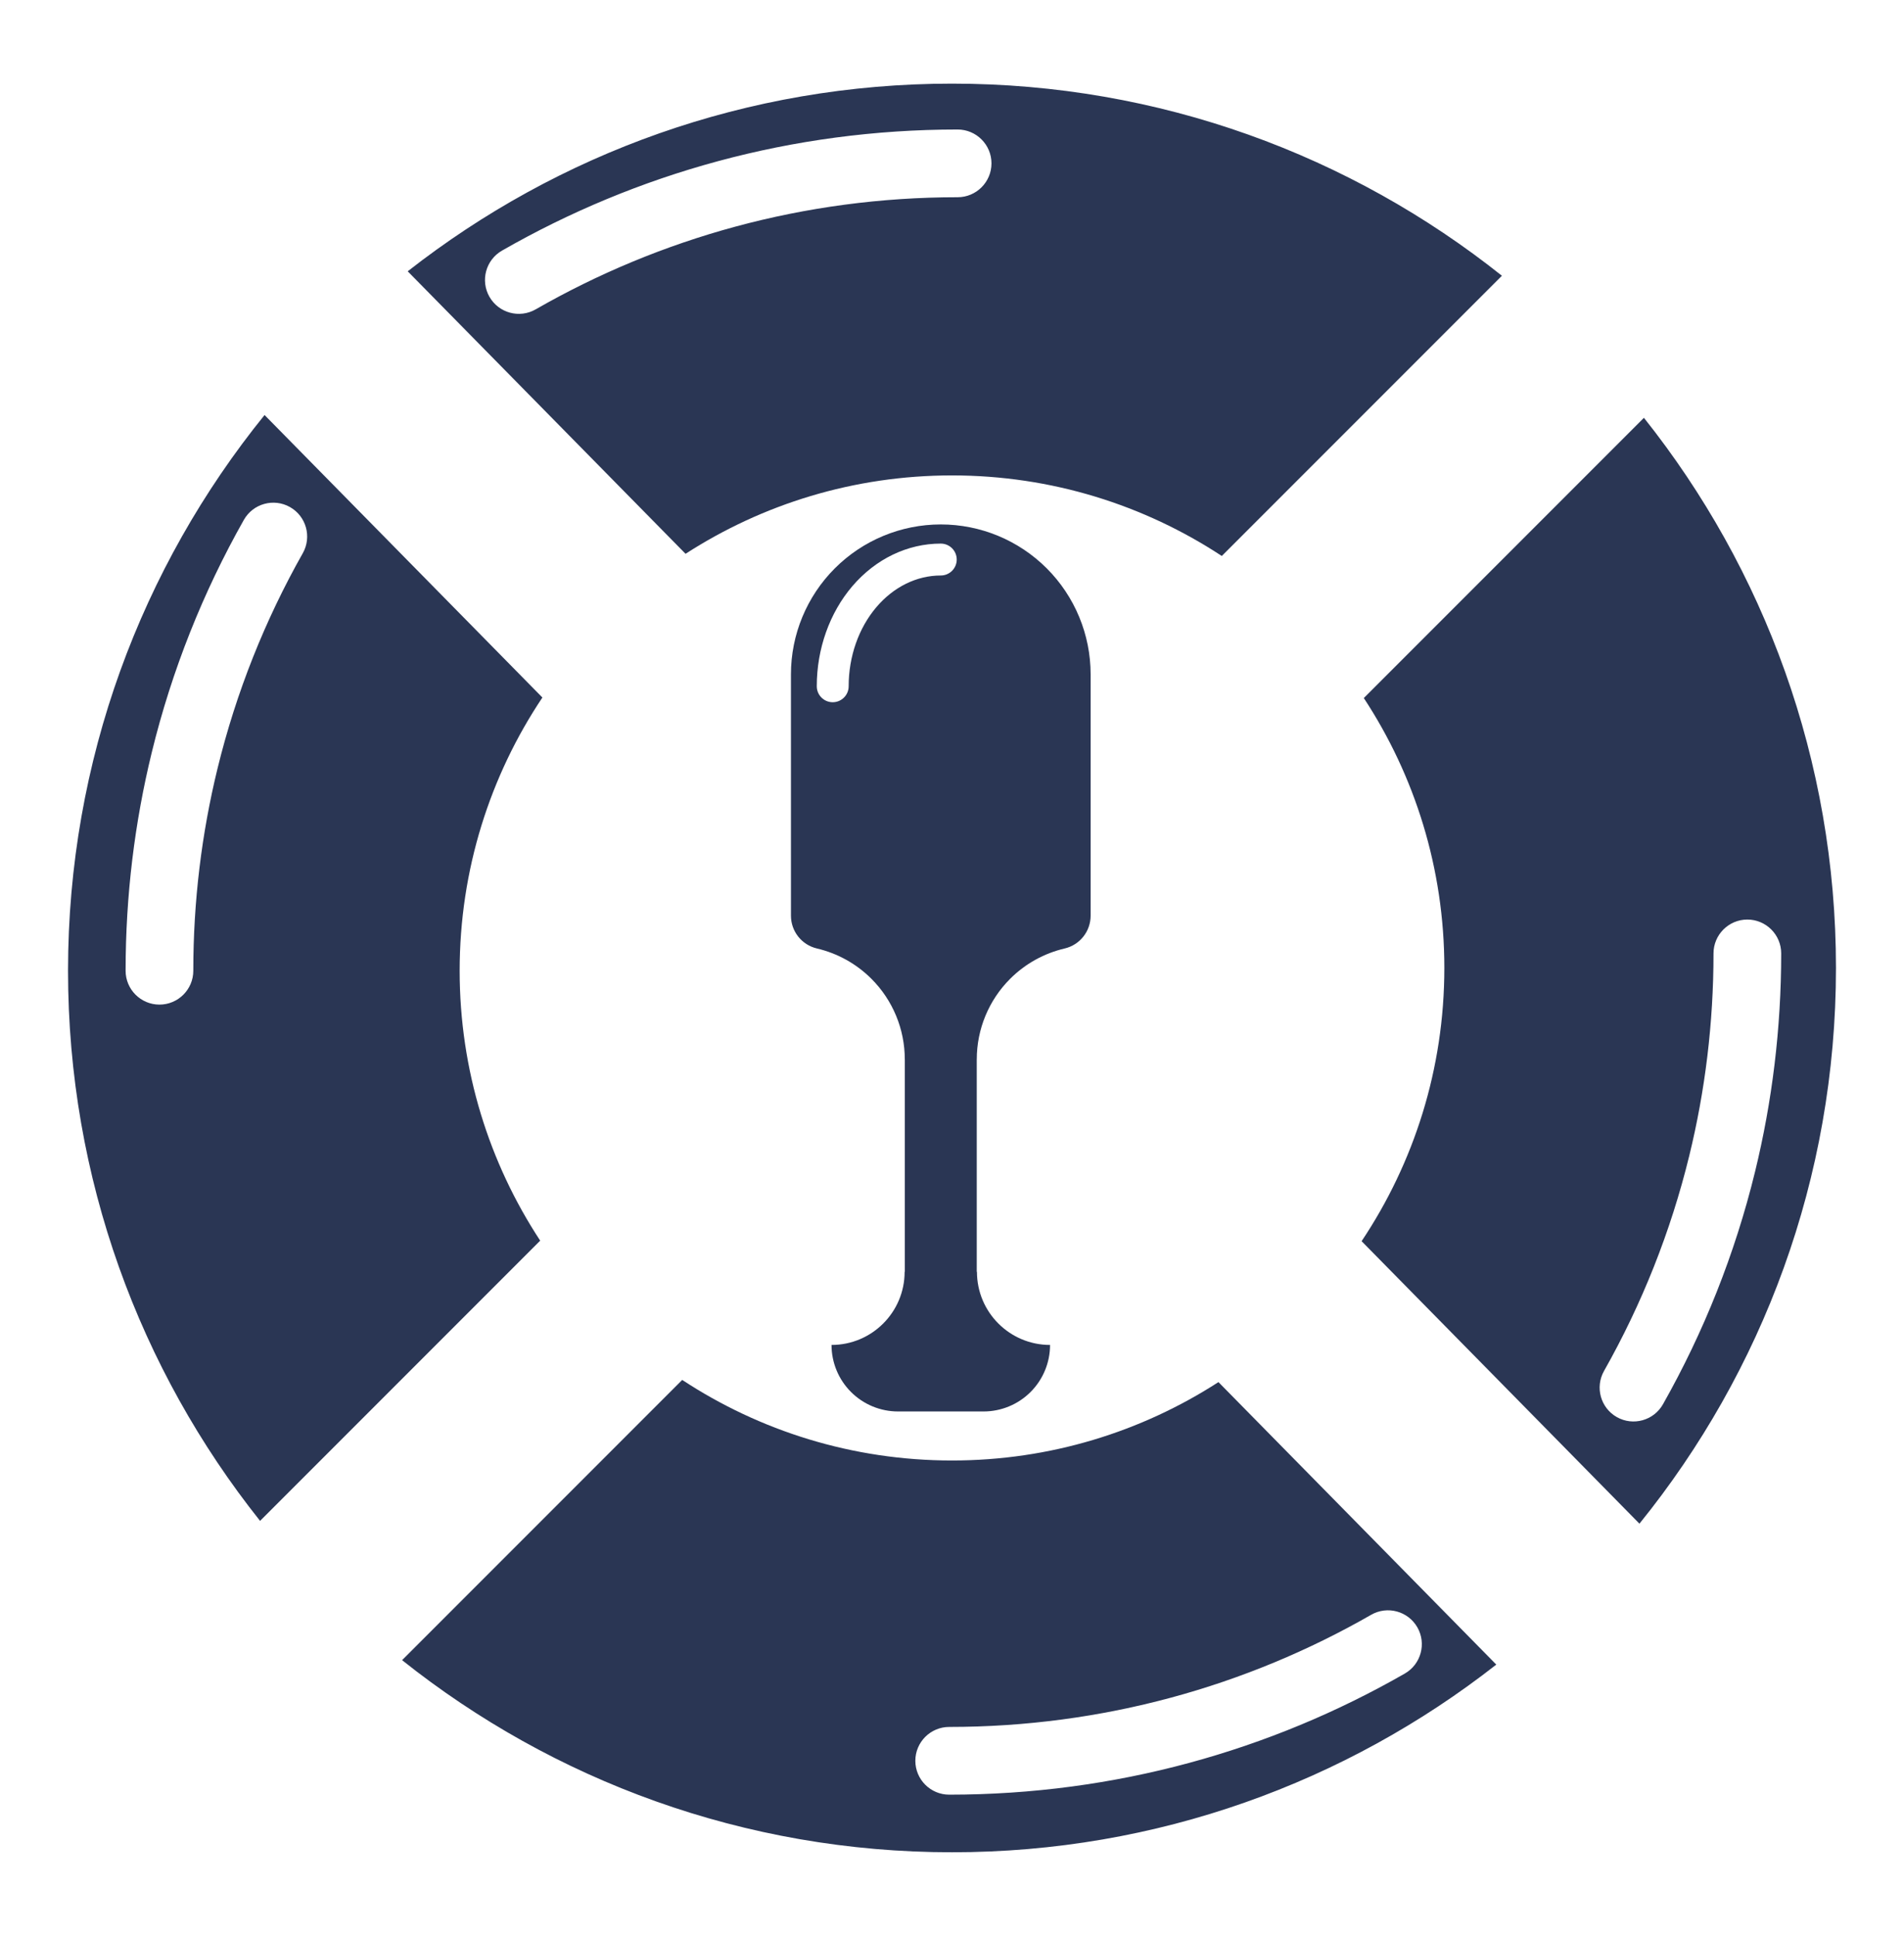
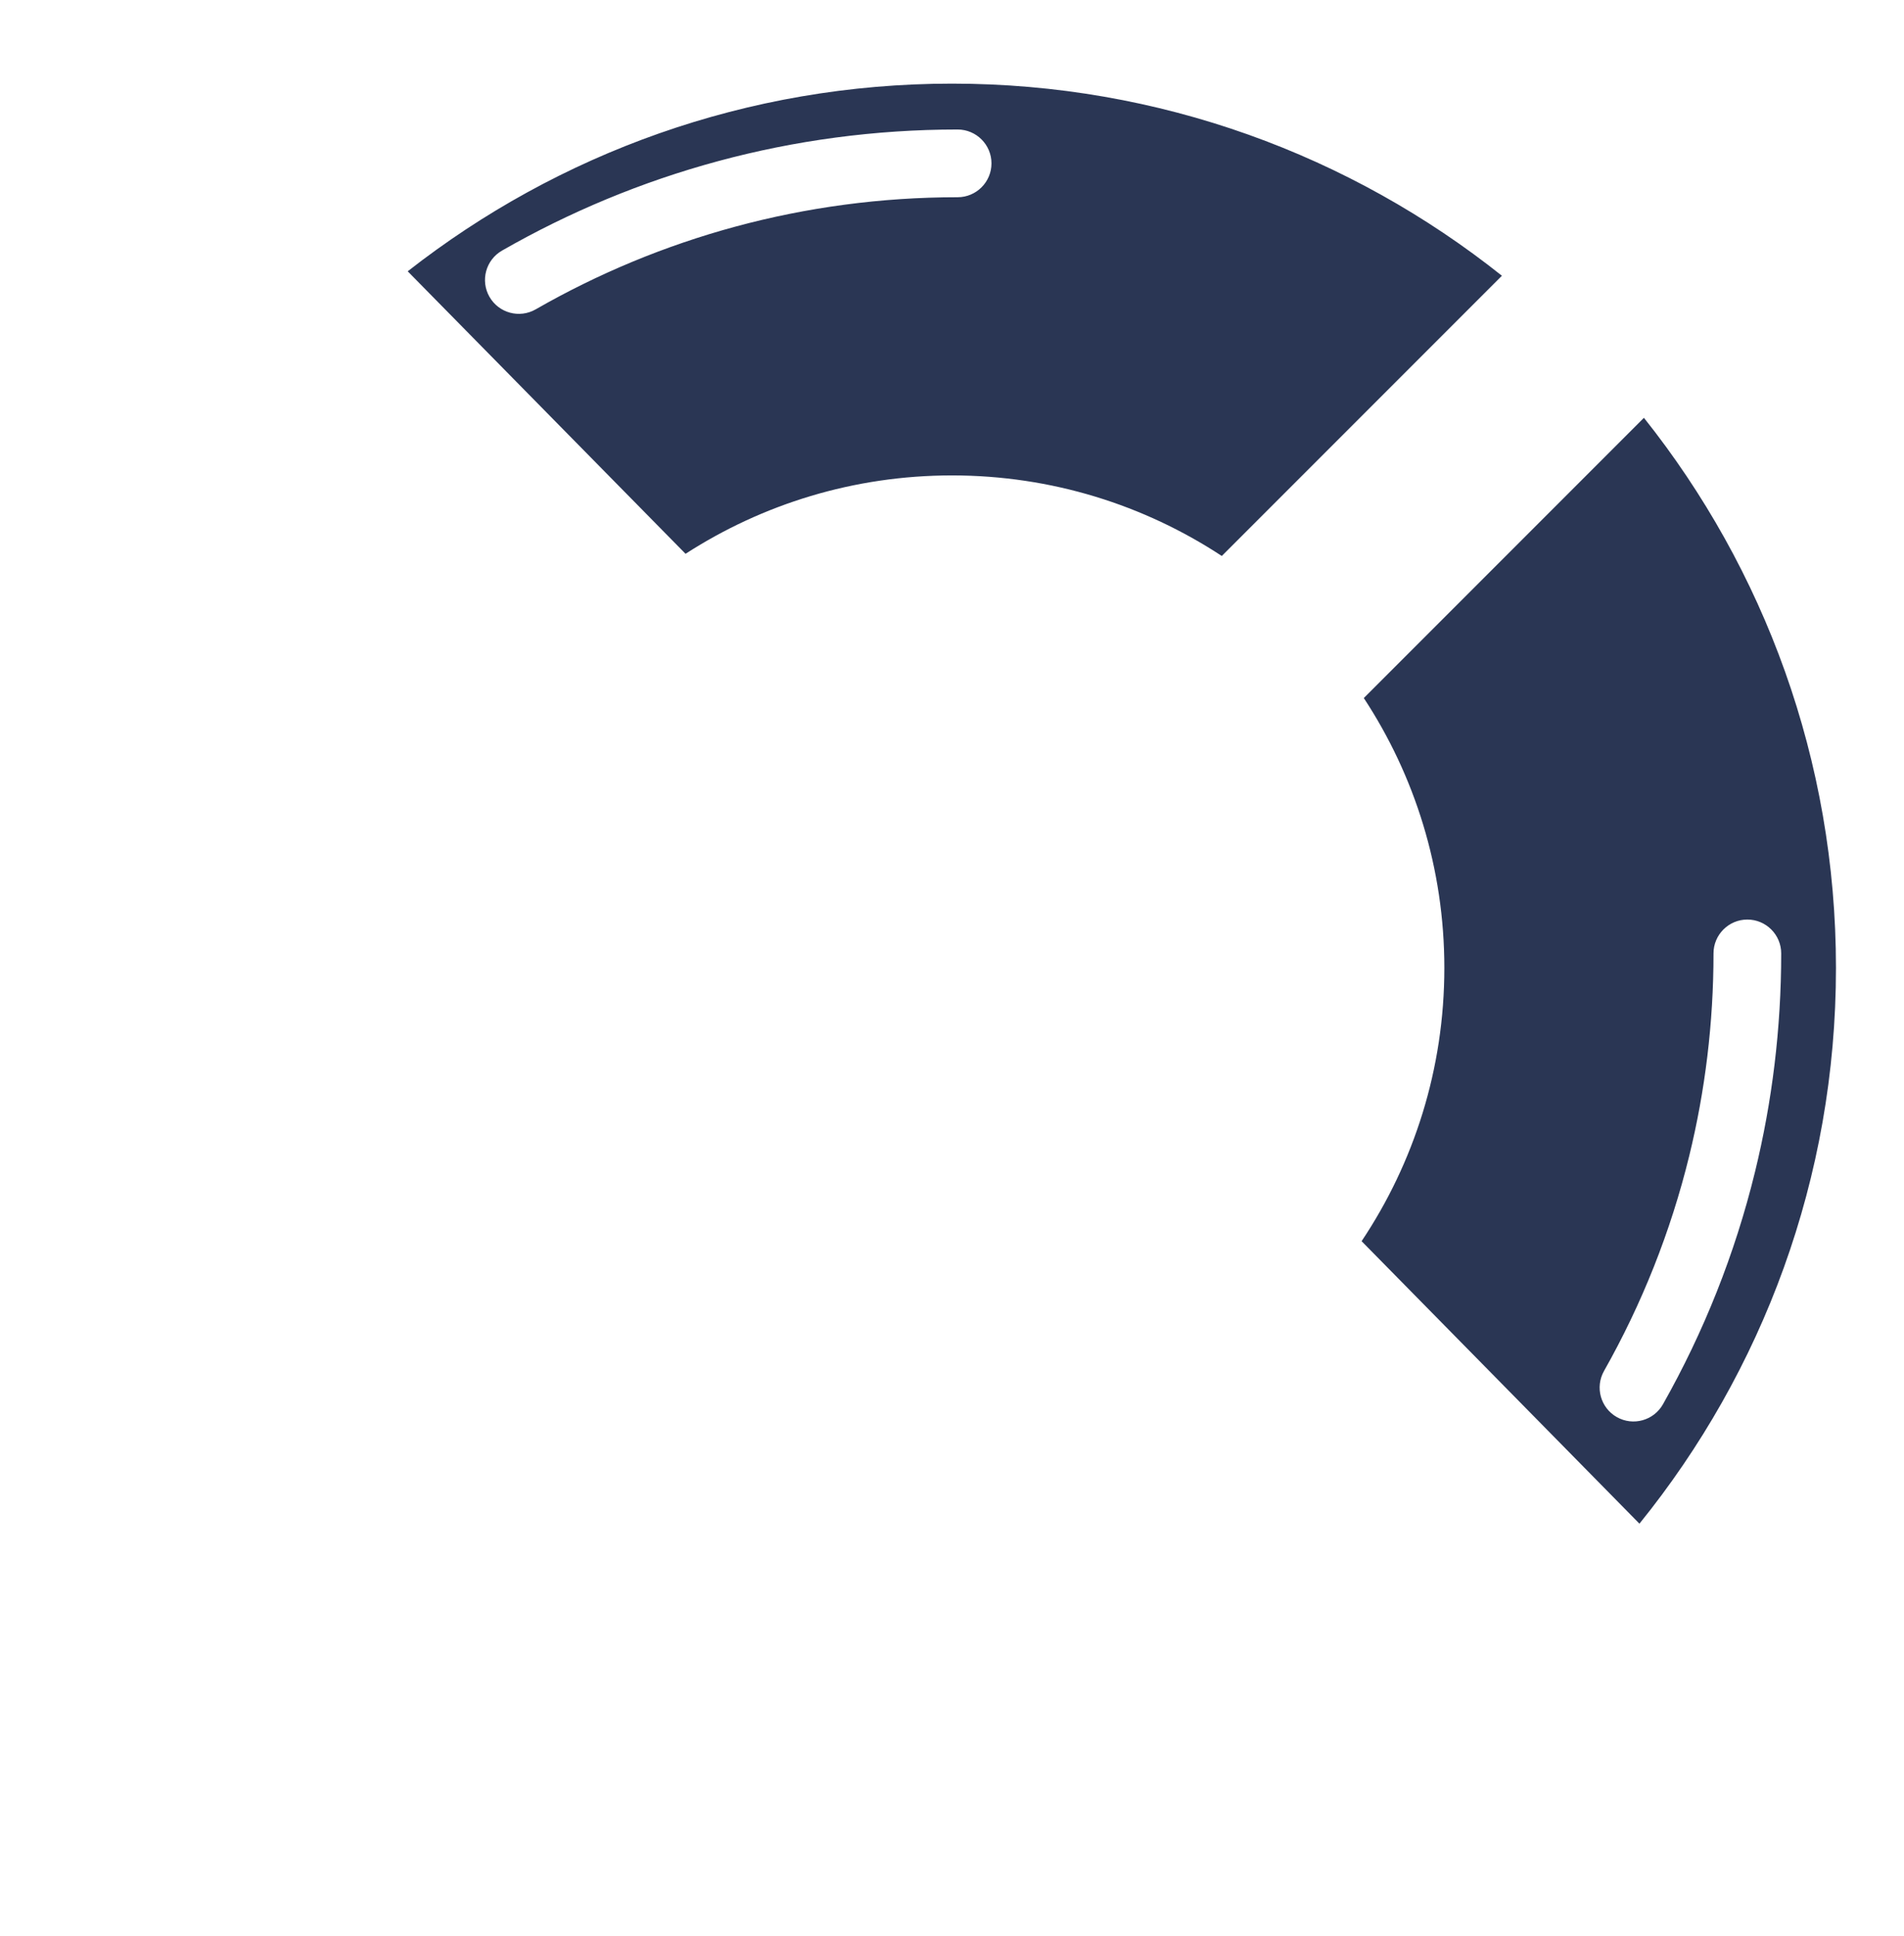
<svg xmlns="http://www.w3.org/2000/svg" xmlns:ns1="http://www.serif.com/" width="100%" height="100%" viewBox="0 0 7900 8030" xml:space="preserve" style="fill-rule:evenodd;clip-rule:evenodd;stroke-linejoin:round;stroke-miterlimit:2;">
  <rect id="Artboard1" x="0" y="0" width="7900" height="8029.17" style="fill:none;" />
  <g id="Artboard11" ns1:id="Artboard1">
-     <path d="M3754.21,4393.71l-0.097,0c-0,-125.279 -49.767,-245.427 -138.353,-334.013c-62.743,-62.743 -141.319,-106.013 -226.338,-125.919c-63.06,-14.851 -107.623,-71.127 -107.623,-135.913c-0.052,-292.073 -0.052,-1001.06 -0.052,-1001.06c-0,-164.883 65.499,-323.012 182.089,-439.602c116.59,-116.59 274.722,-182.09 439.605,-182.09c164.883,0 323.016,65.5 439.605,182.09c116.59,116.59 182.09,274.719 182.09,439.602l-0,1001.06c-0,64.81 -44.579,121.107 -107.663,135.964c-85.031,19.855 -163.607,63.125 -226.35,125.868c-88.586,88.586 -138.353,208.734 -138.353,334.013l-0.097,0l-0,881.141l0.843,0c-0,167.506 135.79,303.296 303.295,303.296l0,0.008c0,73.171 -29.067,143.345 -80.806,195.085c-51.74,51.739 -121.914,80.806 -195.085,80.806l-354.957,0c-73.171,0 -143.345,-29.067 -195.085,-80.806c-51.739,-51.74 -80.806,-121.914 -80.806,-195.085l-0,-0.008c167.505,-0 303.295,-135.79 303.295,-303.296l0.843,0l0,-881.141Zm-117.481,-1876.12c70.863,-83.075 166.496,-130.73 266.712,-130.73c36.511,0 66.153,-29.642 66.153,-66.152c-0,-36.511 -29.642,-66.152 -66.153,-66.152c-137.611,-0 -270.065,63.098 -367.37,177.17c-93.844,110.014 -147.146,259.018 -147.146,414.601c0,36.51 29.642,66.152 66.152,66.152c36.511,-0 66.153,-29.642 66.153,-66.152c-0,-123.224 41.173,-241.605 115.499,-328.737Z" style="fill:#2a3654;" />
-     <path d="M1079.08,6307.84c-498.684,-626.444 -796.801,-1419.52 -796.801,-2281.67c0,-872.823 305.543,-1674.85 815.413,-2304.85l1152.78,1171.63c-216.825,324.358 -343.297,714.139 -343.297,1133.23c0,413.158 122.919,797.834 334.15,1119.42l-1162.25,1162.25Zm-277.037,-2281.67c0,-288.875 34.781,-569.689 100.411,-838.47c77.313,-316.627 197.431,-616.551 353.854,-893.29c38.138,-67.474 14.322,-153.218 -53.152,-191.356c-67.474,-38.139 -153.218,-14.322 -191.356,53.152c-168.956,298.912 -298.686,622.874 -382.194,964.871c-70.845,290.139 -108.427,593.263 -108.427,905.093c-0,77.507 62.925,140.432 140.432,140.432c77.507,0 140.432,-62.925 140.432,-140.432Z" style="fill:#2a3654;" />
    <path d="M1691.67,1125.24c622.749,-487.595 1406.85,-778.377 2258.33,-778.377c862.151,-0 1655.22,298.116 2281.67,796.801l-1162.25,1162.25c-321.587,-211.232 -706.263,-334.15 -1119.42,-334.15c-407.232,-0 -786.792,119.417 -1105.54,325.114l-1152.79,-1171.63Zm530.876,157.87c516.015,-295.915 1113.8,-465.1 1750.79,-465.1c77.506,0 140.432,-62.925 140.432,-140.432c-0,-77.506 -62.926,-140.432 -140.432,-140.432c-687.833,0 -1333.31,182.784 -1890.51,502.319c-67.236,38.557 -90.519,124.447 -51.962,191.683c38.557,67.235 124.447,90.519 191.683,51.962Z" style="fill:#2a3654;" />
    <path d="M6820.92,1732.92c498.684,626.444 796.801,1419.52 796.801,2281.67c-0,872.824 -305.543,1674.85 -815.413,2304.85l-1152.78,-1171.63c216.825,-324.357 343.297,-714.138 343.297,-1133.23c-0,-413.158 -122.919,-797.834 -334.15,-1119.42l1162.25,-1162.25Zm288.705,2221.38c0,288.875 -34.78,569.689 -100.411,838.47c-77.313,316.627 -197.431,616.551 -353.853,893.29c-38.139,67.474 -14.322,153.218 53.151,191.356c67.474,38.139 153.218,14.322 191.357,-53.152c168.956,-298.912 298.686,-622.874 382.193,-964.871c70.846,-290.139 108.427,-593.263 108.427,-905.093c0,-77.507 -62.925,-140.432 -140.432,-140.432c-77.506,-0 -140.432,62.925 -140.432,140.432Z" style="fill:#2a3654;" />
-     <path d="M6208.33,6903.93c-622.749,487.594 -1406.85,778.377 -2258.33,778.377c-862.151,-0 -1655.22,-298.117 -2281.67,-796.801l1162.25,-1162.25c321.587,211.231 706.263,334.15 1119.42,334.15c407.232,-0 786.792,-119.418 1105.54,-325.115l1152.79,1171.63Zm-519.208,-206.561c-516.014,295.915 -1113.8,465.1 -1750.79,465.1c-77.507,-0 -140.432,62.925 -140.432,140.432c-0,77.506 62.925,140.432 140.432,140.432c687.832,-0 1333.31,-182.784 1890.51,-502.319c67.236,-38.557 90.519,-124.447 51.962,-191.683c-38.557,-67.235 -124.447,-90.519 -191.683,-51.962Z" style="fill:#2a3654;" />
  </g>
</svg>